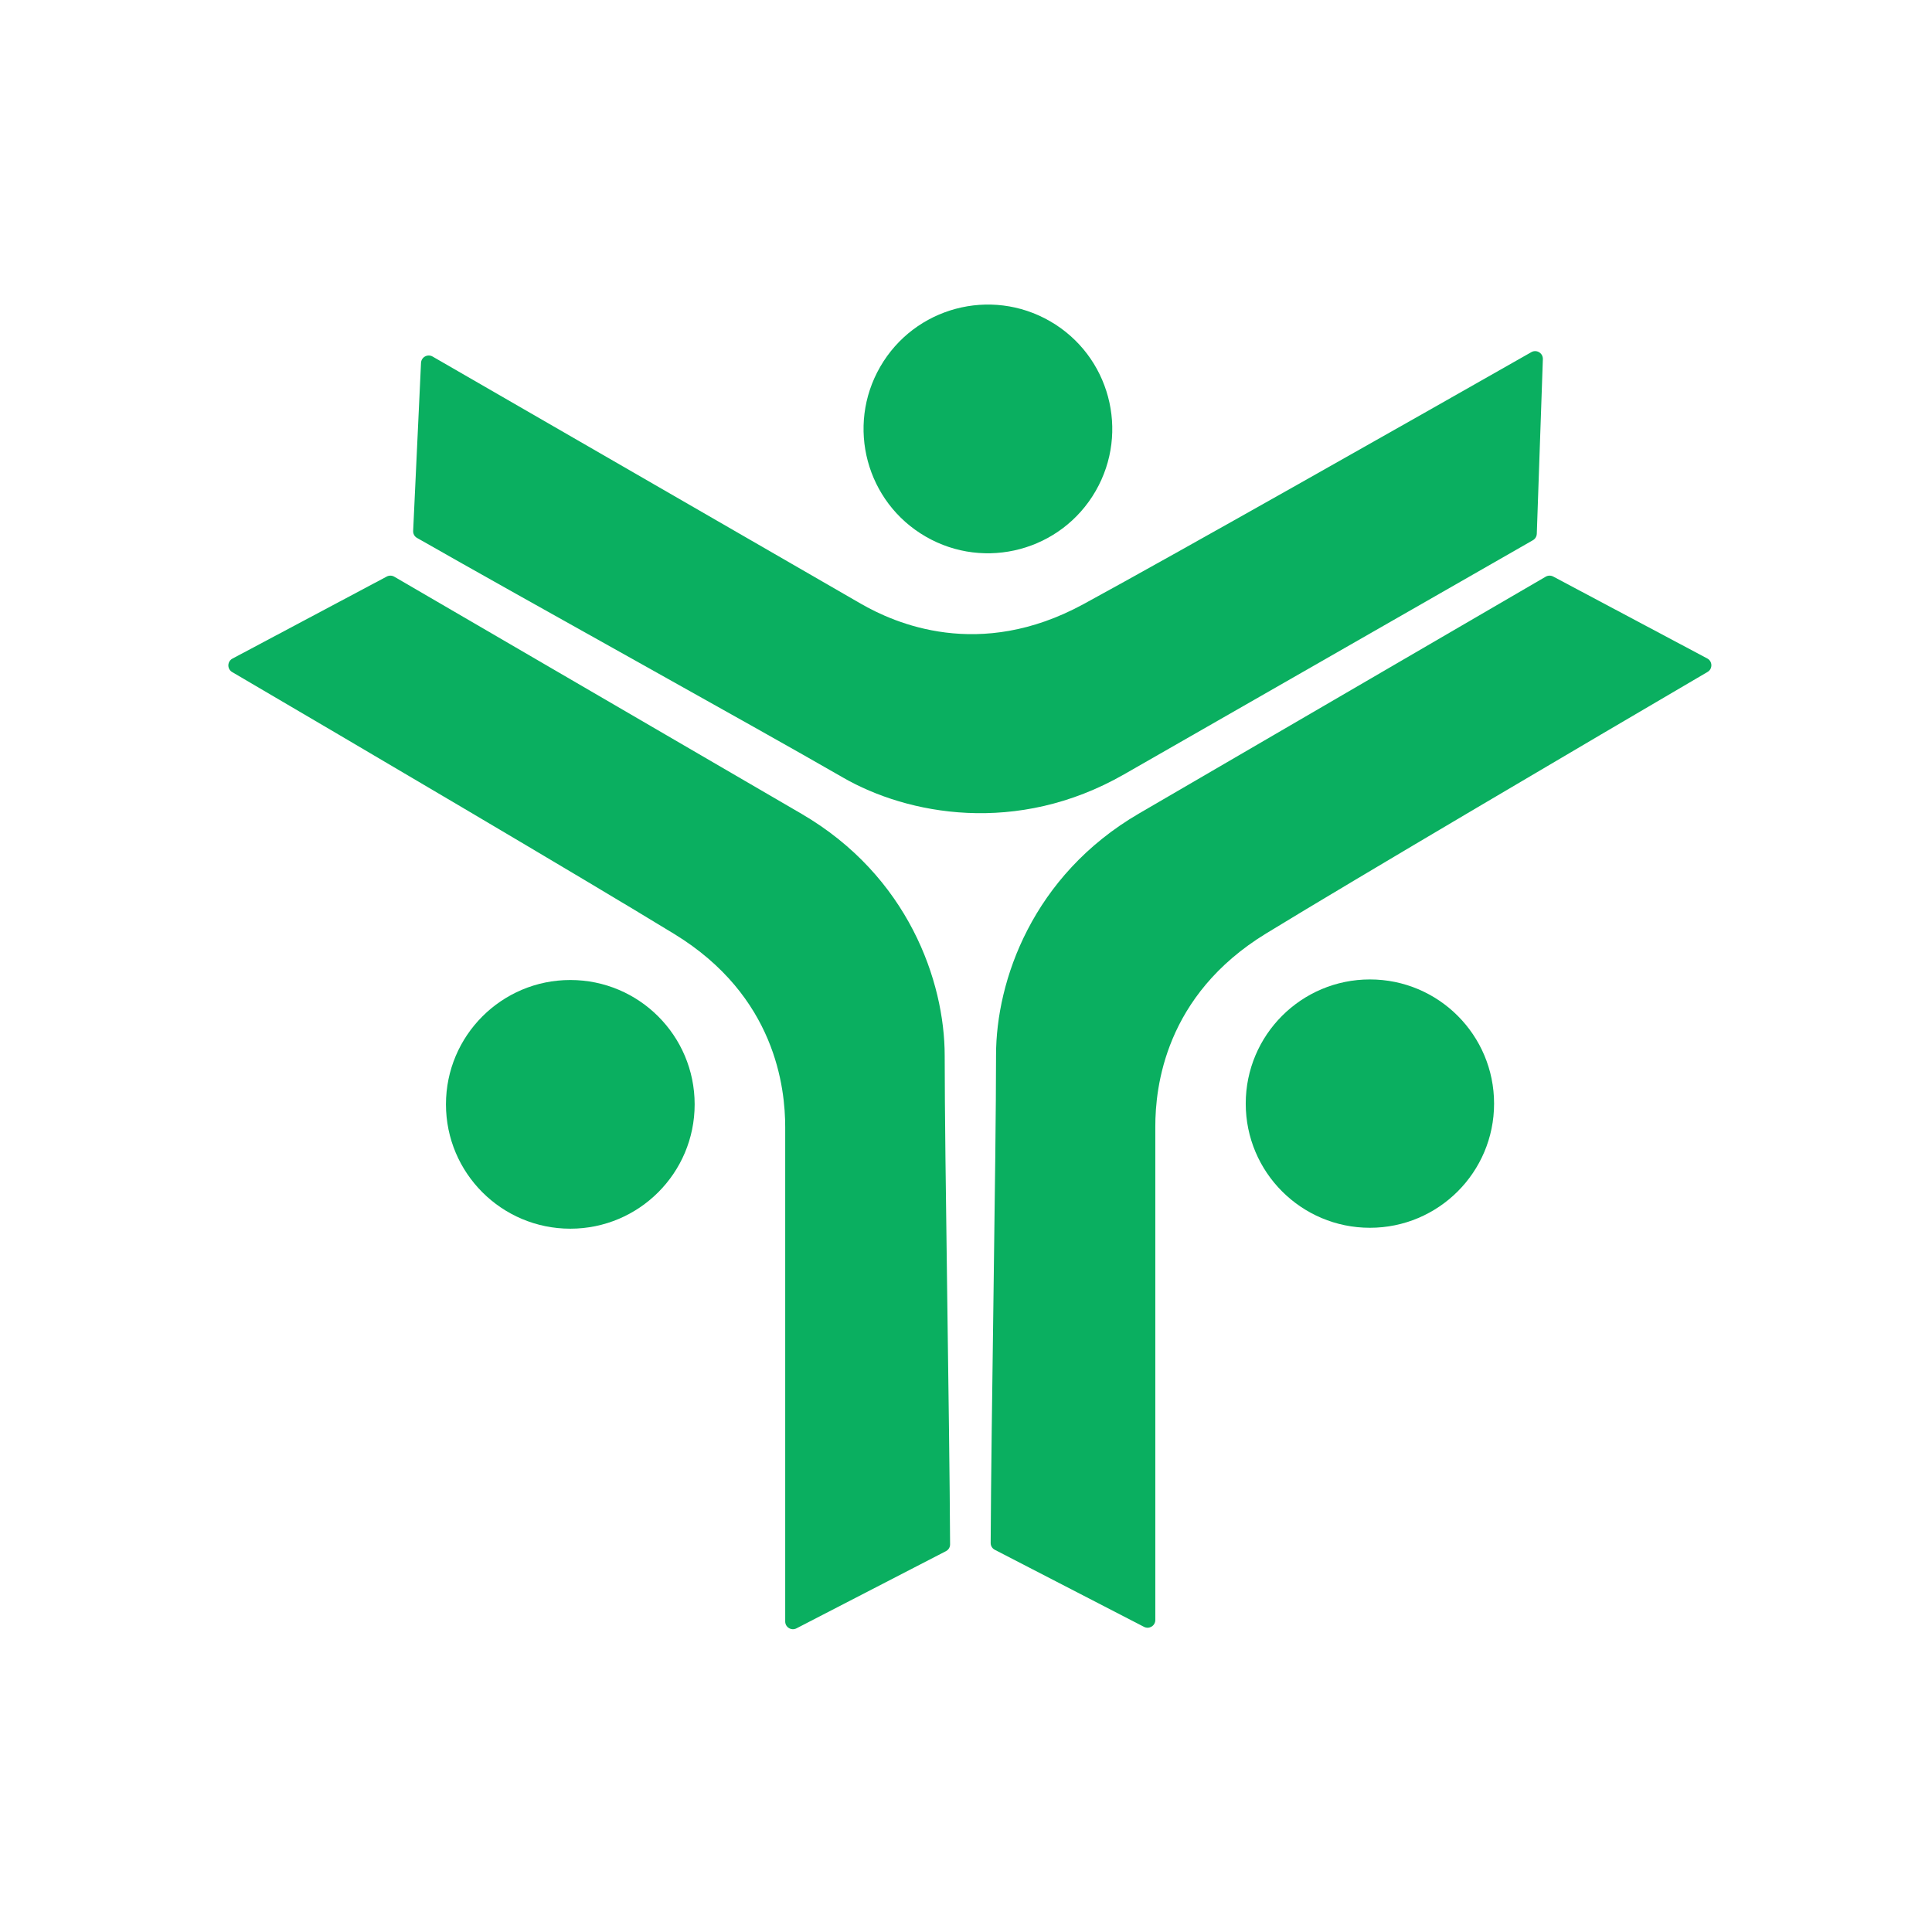
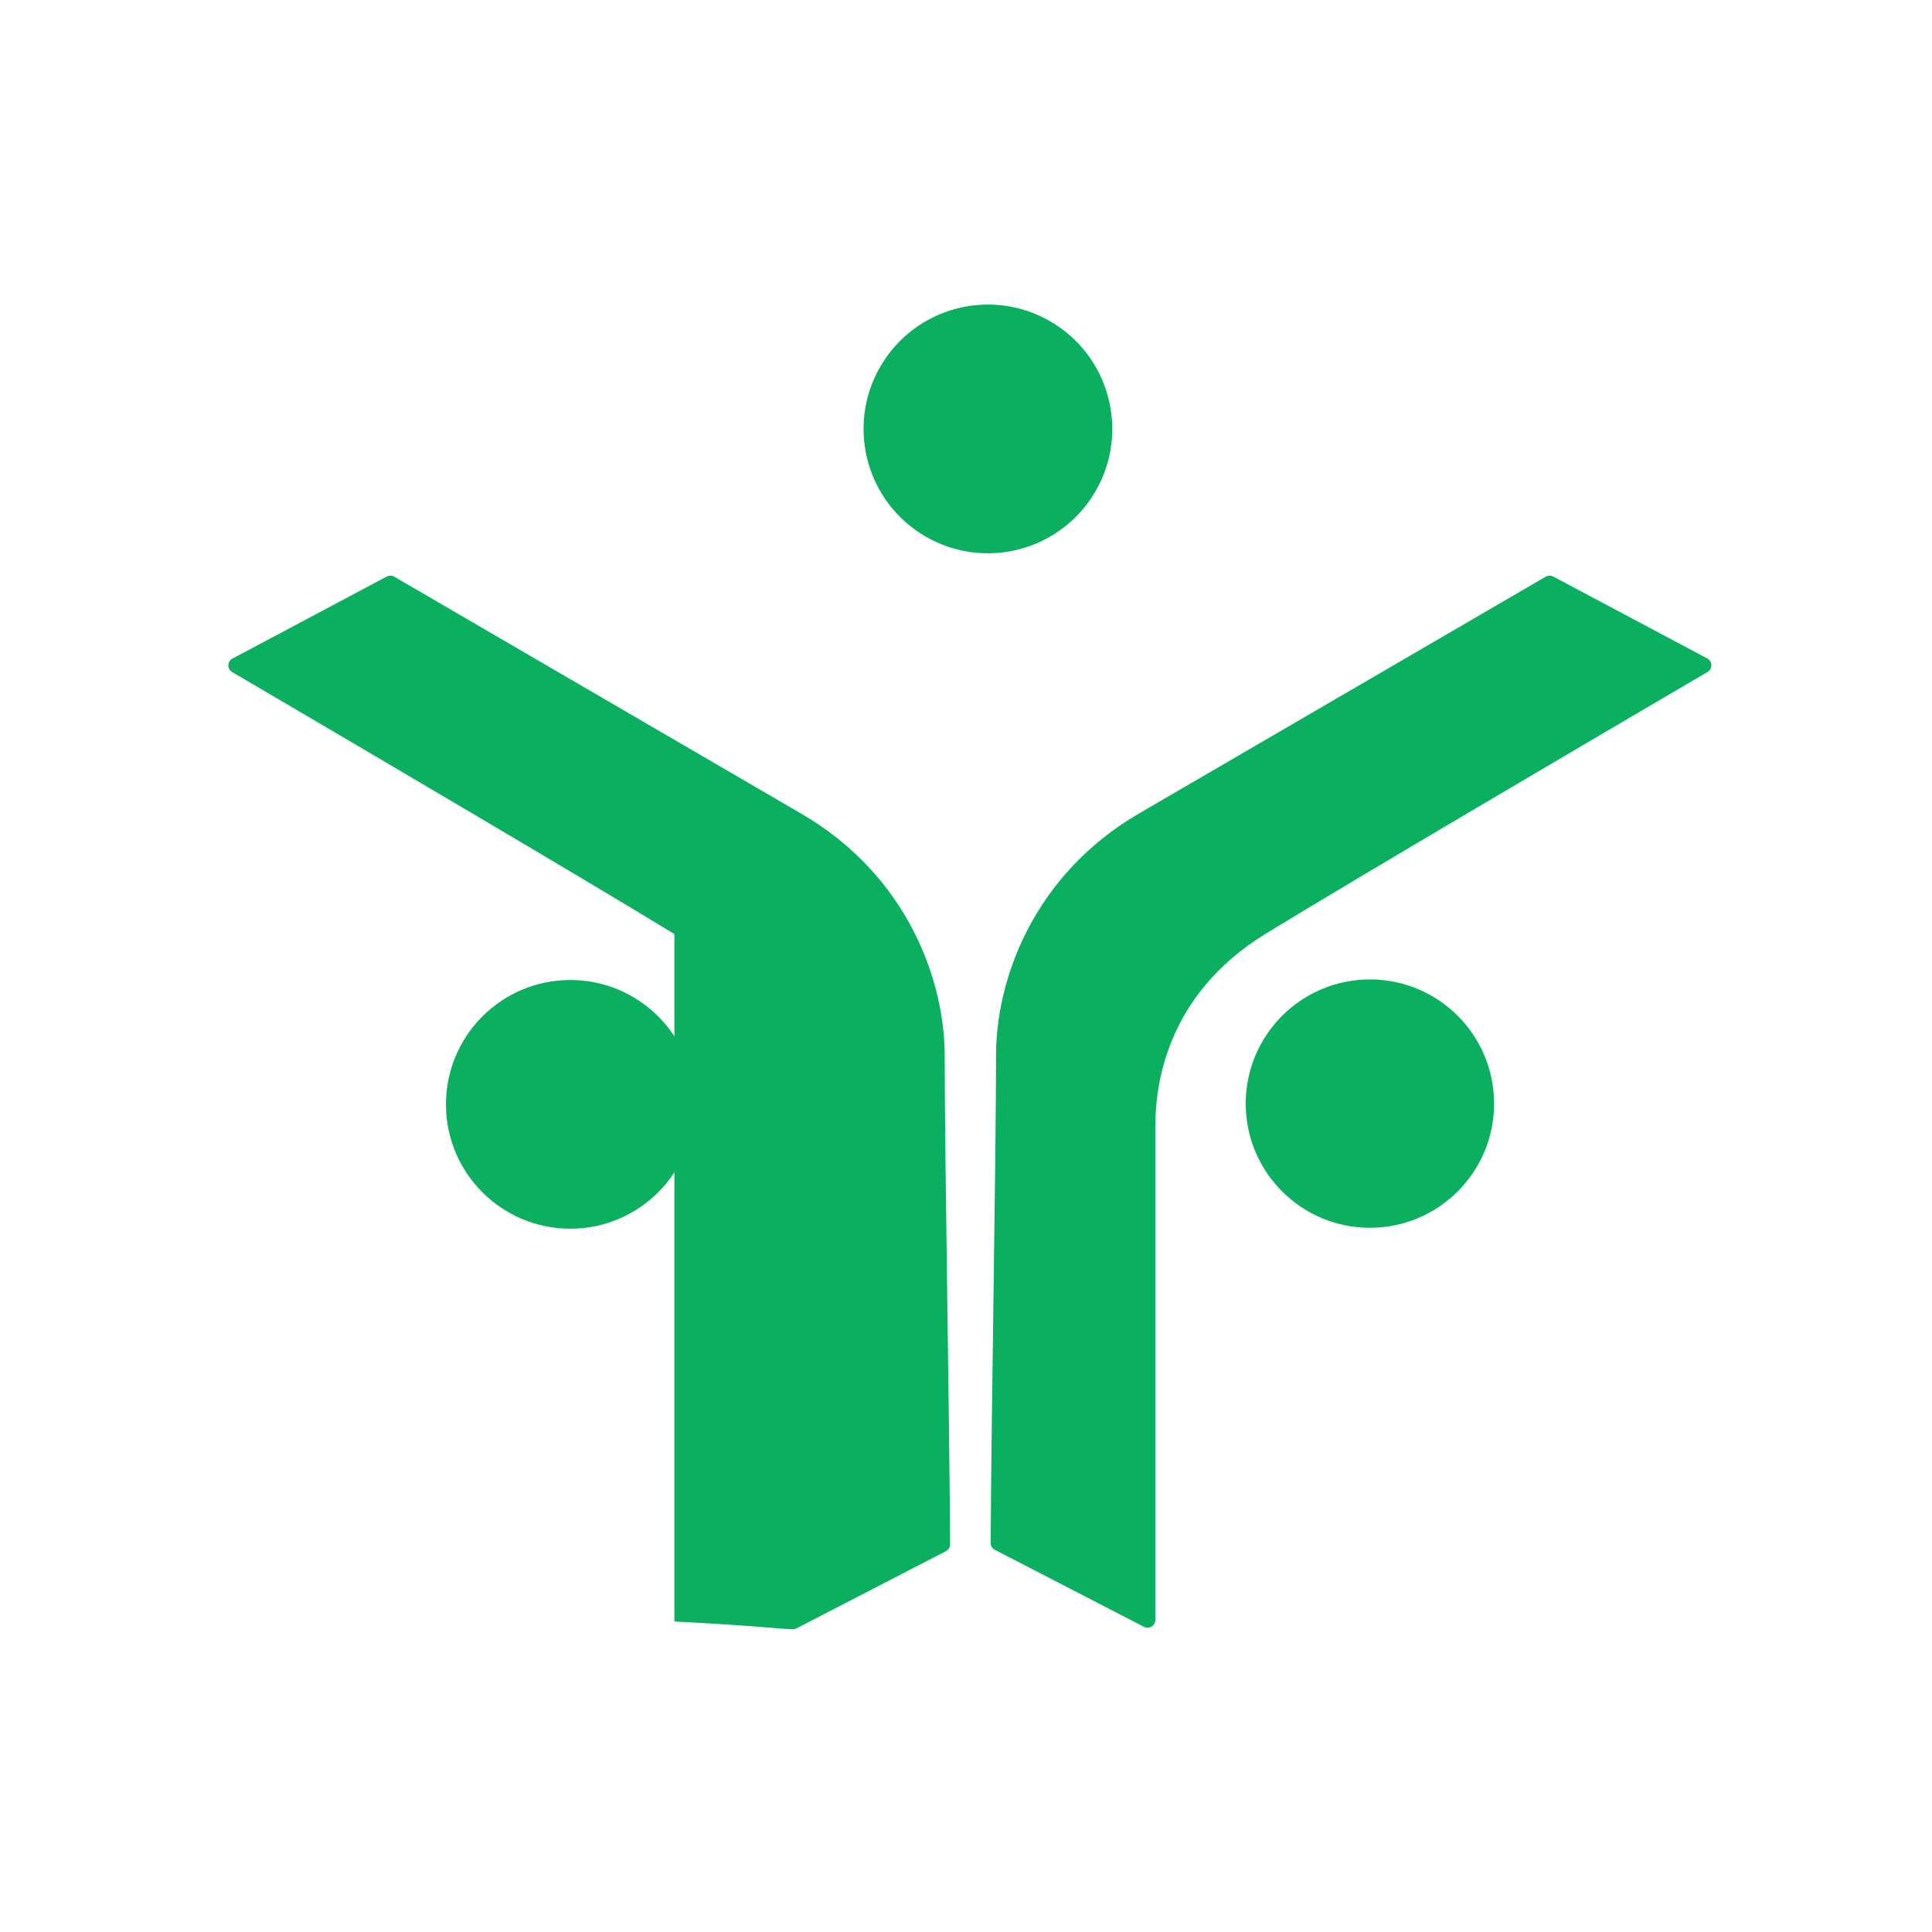
<svg xmlns="http://www.w3.org/2000/svg" width="1000" height="1000" viewBox="0 0 1000 1000" fill="none">
  <g clip-path="url(#clip0_55_41)">
    <g filter="url(#filter0_d_55_41)">
-       <path d="M198.18 297.421L118.325 339.884C115.561 341.354 115.466 345.278 118.167 346.86C179.151 382.597 301.093 454.344 347.057 482.463C399.526 514.561 404.423 562.215 404.423 582.502V838.276C404.423 841.272 407.596 843.205 410.258 841.83L487.597 801.892C488.931 801.203 489.768 799.877 489.761 798.375C489.474 734.573 486.972 598.505 486.972 545.425C486.972 506.948 468.084 452.381 412.817 420.201L202.071 297.496C200.874 296.8 199.403 296.771 198.18 297.421Z" fill="#0AAF60" />
+       <path d="M198.18 297.421L118.325 339.884C115.561 341.354 115.466 345.278 118.167 346.86C179.151 382.597 301.093 454.344 347.057 482.463V838.276C404.423 841.272 407.596 843.205 410.258 841.83L487.597 801.892C488.931 801.203 489.768 799.877 489.761 798.375C489.474 734.573 486.972 598.505 486.972 545.425C486.972 506.948 468.084 452.381 412.817 420.201L202.071 297.496C200.874 296.8 199.403 296.771 198.18 297.421Z" fill="#0AAF60" />
    </g>
    <g filter="url(#filter1_d_55_41)">
-       <path d="M793.442 275.283L796.583 184.894C796.692 181.766 793.341 179.722 790.62 181.27C729.184 216.224 606.089 285.974 558.758 311.727C504.731 341.125 461.01 321.545 443.439 311.404L221.914 183.55C219.319 182.052 216.059 183.834 215.919 186.827L211.849 273.774C211.779 275.274 212.509 276.661 213.813 277.406C269.216 309.05 388.315 374.901 434.287 401.435C467.612 420.668 524.314 431.585 579.812 399.805L791.432 278.615C792.634 277.927 793.394 276.667 793.442 275.283Z" fill="#0AAF60" />
-     </g>
+       </g>
    <g filter="url(#filter2_d_55_41)">
      <circle cx="509.342" cy="221.011" r="64.361" transform="rotate(119.992 509.342 221.011)" fill="#0AAF60" />
    </g>
    <g filter="url(#filter3_d_55_41)">
      <circle cx="293.19" cy="570.609" r="64.361" fill="#0AAF60" />
    </g>
    <g filter="url(#filter4_d_55_41)">
      <path d="M801.943 297.421L881.675 339.819C884.439 341.288 884.534 345.212 881.833 346.795C820.932 382.483 699.169 454.124 653.271 482.203C600.877 514.256 595.986 561.843 595.986 582.102V837.509C595.986 840.505 592.813 842.438 590.151 841.063L512.931 801.187C511.597 800.498 510.761 799.172 510.767 797.67C511.054 733.956 513.552 598.081 513.552 545.077C513.552 506.654 532.414 452.163 587.603 420.028L798.052 297.496C799.249 296.8 800.72 296.771 801.943 297.421Z" fill="#0AAF60" />
    </g>
    <g filter="url(#filter5_d_55_41)">
      <circle cx="64.271" cy="64.271" r="64.271" transform="matrix(-1 0 0 1 771.333 505.955)" fill="#0AAF60" />
    </g>
  </g>
  <defs>
    <filter id="filter0_d_55_41" x="115.395" y="295.153" width="379.165" height="550.928" filterUnits="userSpaceOnUse" color-interpolation-filters="sRGB">
      <feFlood flood-opacity="0" result="BackgroundImageFix" />
      <feColorMatrix in="SourceAlpha" type="matrix" values="0 0 0 0 0 0 0 0 0 0 0 0 0 0 0 0 0 0 127 0" result="hardAlpha" />
      <feOffset dx="2" dy="1" />
      <feGaussianBlur stdDeviation="1.4" />
      <feComposite in2="hardAlpha" operator="out" />
      <feColorMatrix type="matrix" values="0 0 0 0 0.771 0 0 0 0 0.723 0 0 0 0 1 0 0 0 0.3 0" />
      <feBlend mode="normal" in2="BackgroundImageFix" result="effect1_dropShadow_55_41" />
      <feBlend mode="normal" in="SourceGraphic" in2="effect1_dropShadow_55_41" result="shape" />
    </filter>
    <filter id="filter1_d_55_41" x="211.044" y="178.941" width="590.341" height="244.764" filterUnits="userSpaceOnUse" color-interpolation-filters="sRGB">
      <feFlood flood-opacity="0" result="BackgroundImageFix" />
      <feColorMatrix in="SourceAlpha" type="matrix" values="0 0 0 0 0 0 0 0 0 0 0 0 0 0 0 0 0 0 127 0" result="hardAlpha" />
      <feOffset dx="2" dy="1" />
      <feGaussianBlur stdDeviation="1.4" />
      <feComposite in2="hardAlpha" operator="out" />
      <feColorMatrix type="matrix" values="0 0 0 0 0.771 0 0 0 0 0.723 0 0 0 0 1 0 0 0 0.3 0" />
      <feBlend mode="normal" in2="BackgroundImageFix" result="effect1_dropShadow_55_41" />
      <feBlend mode="normal" in="SourceGraphic" in2="effect1_dropShadow_55_41" result="shape" />
    </filter>
    <filter id="filter2_d_55_41" x="444.17" y="154.839" width="134.343" height="134.343" filterUnits="userSpaceOnUse" color-interpolation-filters="sRGB">
      <feFlood flood-opacity="0" result="BackgroundImageFix" />
      <feColorMatrix in="SourceAlpha" type="matrix" values="0 0 0 0 0 0 0 0 0 0 0 0 0 0 0 0 0 0 127 0" result="hardAlpha" />
      <feOffset dx="2" dy="1" />
      <feGaussianBlur stdDeviation="1.4" />
      <feComposite in2="hardAlpha" operator="out" />
      <feColorMatrix type="matrix" values="0 0 0 0 0.771 0 0 0 0 0.723 0 0 0 0 1 0 0 0 0.3 0" />
      <feBlend mode="normal" in2="BackgroundImageFix" result="effect1_dropShadow_55_41" />
      <feBlend mode="normal" in="SourceGraphic" in2="effect1_dropShadow_55_41" result="shape" />
    </filter>
    <filter id="filter3_d_55_41" x="228.029" y="504.449" width="134.322" height="134.322" filterUnits="userSpaceOnUse" color-interpolation-filters="sRGB">
      <feFlood flood-opacity="0" result="BackgroundImageFix" />
      <feColorMatrix in="SourceAlpha" type="matrix" values="0 0 0 0 0 0 0 0 0 0 0 0 0 0 0 0 0 0 127 0" result="hardAlpha" />
      <feOffset dx="2" dy="1" />
      <feGaussianBlur stdDeviation="1.4" />
      <feComposite in2="hardAlpha" operator="out" />
      <feColorMatrix type="matrix" values="0 0 0 0 0.771 0 0 0 0 0.723 0 0 0 0 1 0 0 0 0.3 0" />
      <feBlend mode="normal" in2="BackgroundImageFix" result="effect1_dropShadow_55_41" />
      <feBlend mode="normal" in="SourceGraphic" in2="effect1_dropShadow_55_41" result="shape" />
    </filter>
    <filter id="filter4_d_55_41" x="509.967" y="295.153" width="378.637" height="550.161" filterUnits="userSpaceOnUse" color-interpolation-filters="sRGB">
      <feFlood flood-opacity="0" result="BackgroundImageFix" />
      <feColorMatrix in="SourceAlpha" type="matrix" values="0 0 0 0 0 0 0 0 0 0 0 0 0 0 0 0 0 0 127 0" result="hardAlpha" />
      <feOffset dx="2" dy="1" />
      <feGaussianBlur stdDeviation="1.4" />
      <feComposite in2="hardAlpha" operator="out" />
      <feColorMatrix type="matrix" values="0 0 0 0 0.771 0 0 0 0 0.723 0 0 0 0 1 0 0 0 0.3 0" />
      <feBlend mode="normal" in2="BackgroundImageFix" result="effect1_dropShadow_55_41" />
      <feBlend mode="normal" in="SourceGraphic" in2="effect1_dropShadow_55_41" result="shape" />
    </filter>
    <filter id="filter5_d_55_41" x="641.992" y="504.155" width="134.142" height="134.142" filterUnits="userSpaceOnUse" color-interpolation-filters="sRGB">
      <feFlood flood-opacity="0" result="BackgroundImageFix" />
      <feColorMatrix in="SourceAlpha" type="matrix" values="0 0 0 0 0 0 0 0 0 0 0 0 0 0 0 0 0 0 127 0" result="hardAlpha" />
      <feOffset dx="2" dy="1" />
      <feGaussianBlur stdDeviation="1.4" />
      <feComposite in2="hardAlpha" operator="out" />
      <feColorMatrix type="matrix" values="0 0 0 0 0.771 0 0 0 0 0.723 0 0 0 0 1 0 0 0 0.3 0" />
      <feBlend mode="normal" in2="BackgroundImageFix" result="effect1_dropShadow_55_41" />
      <feBlend mode="normal" in="SourceGraphic" in2="effect1_dropShadow_55_41" result="shape" />
    </filter>
    <clipPath id="clip0_55_41">
      <rect width="1000" height="1000" fill="white" />
    </clipPath>
  </defs>
</svg>